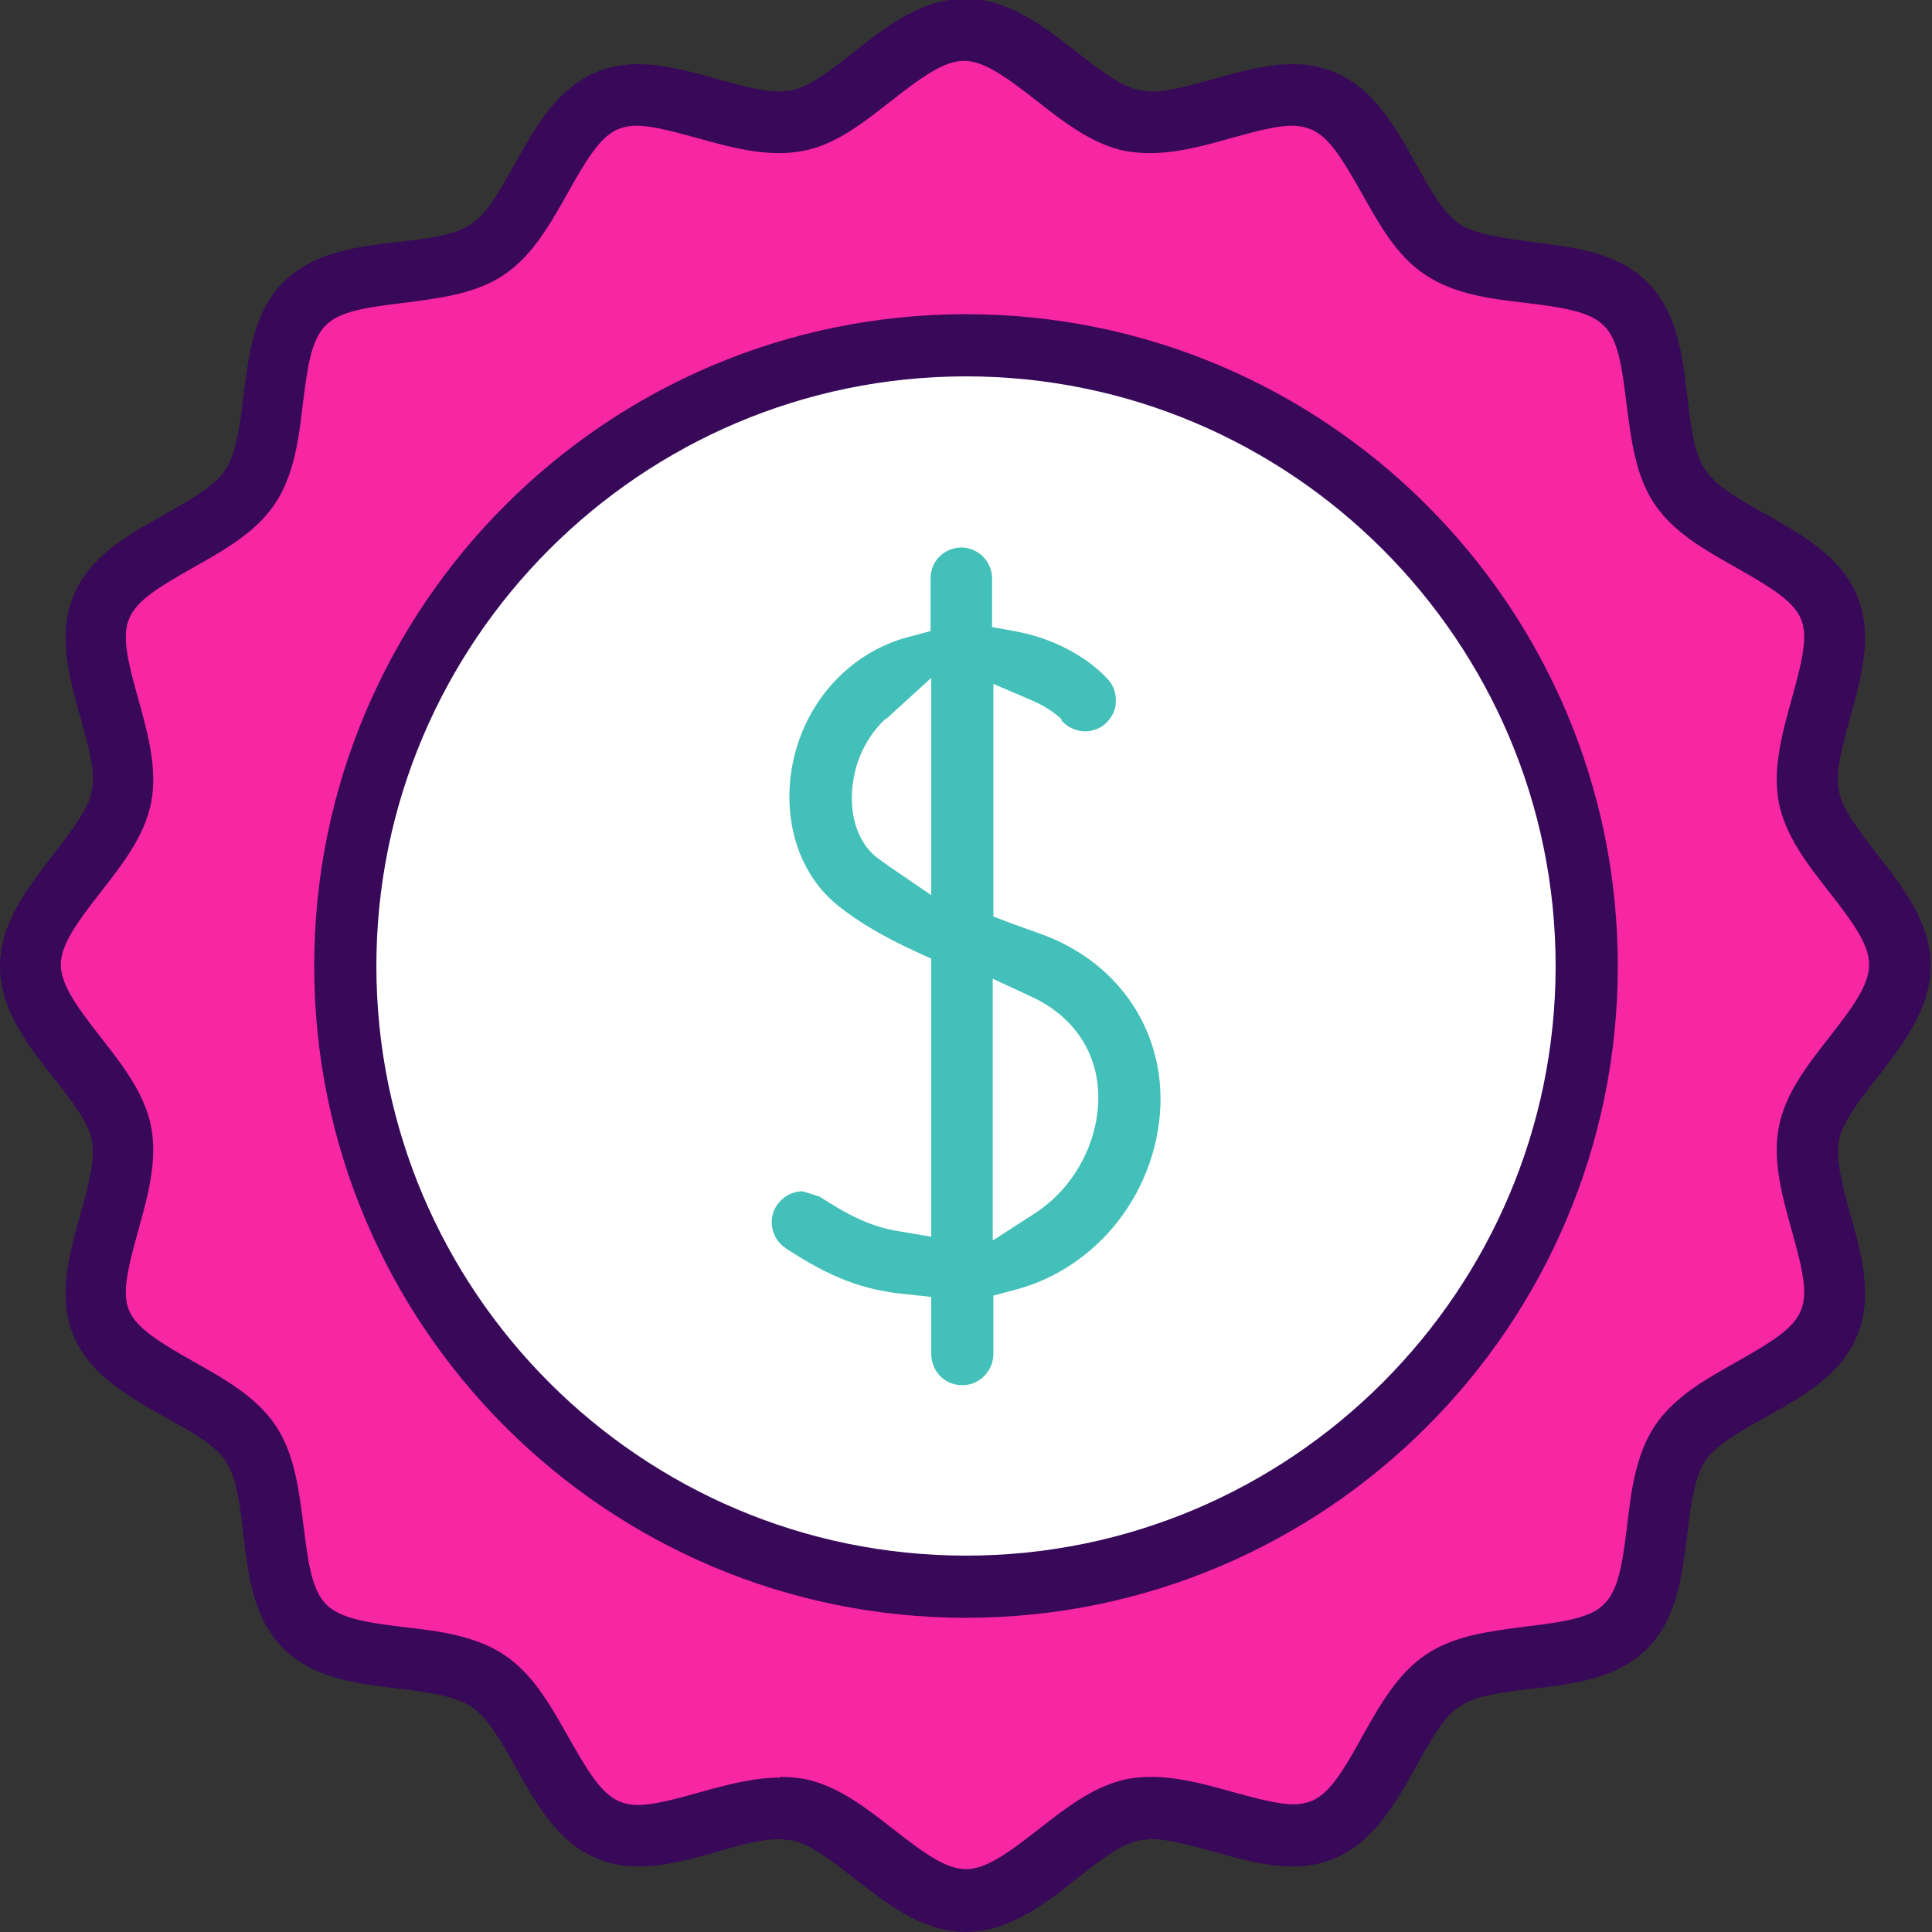
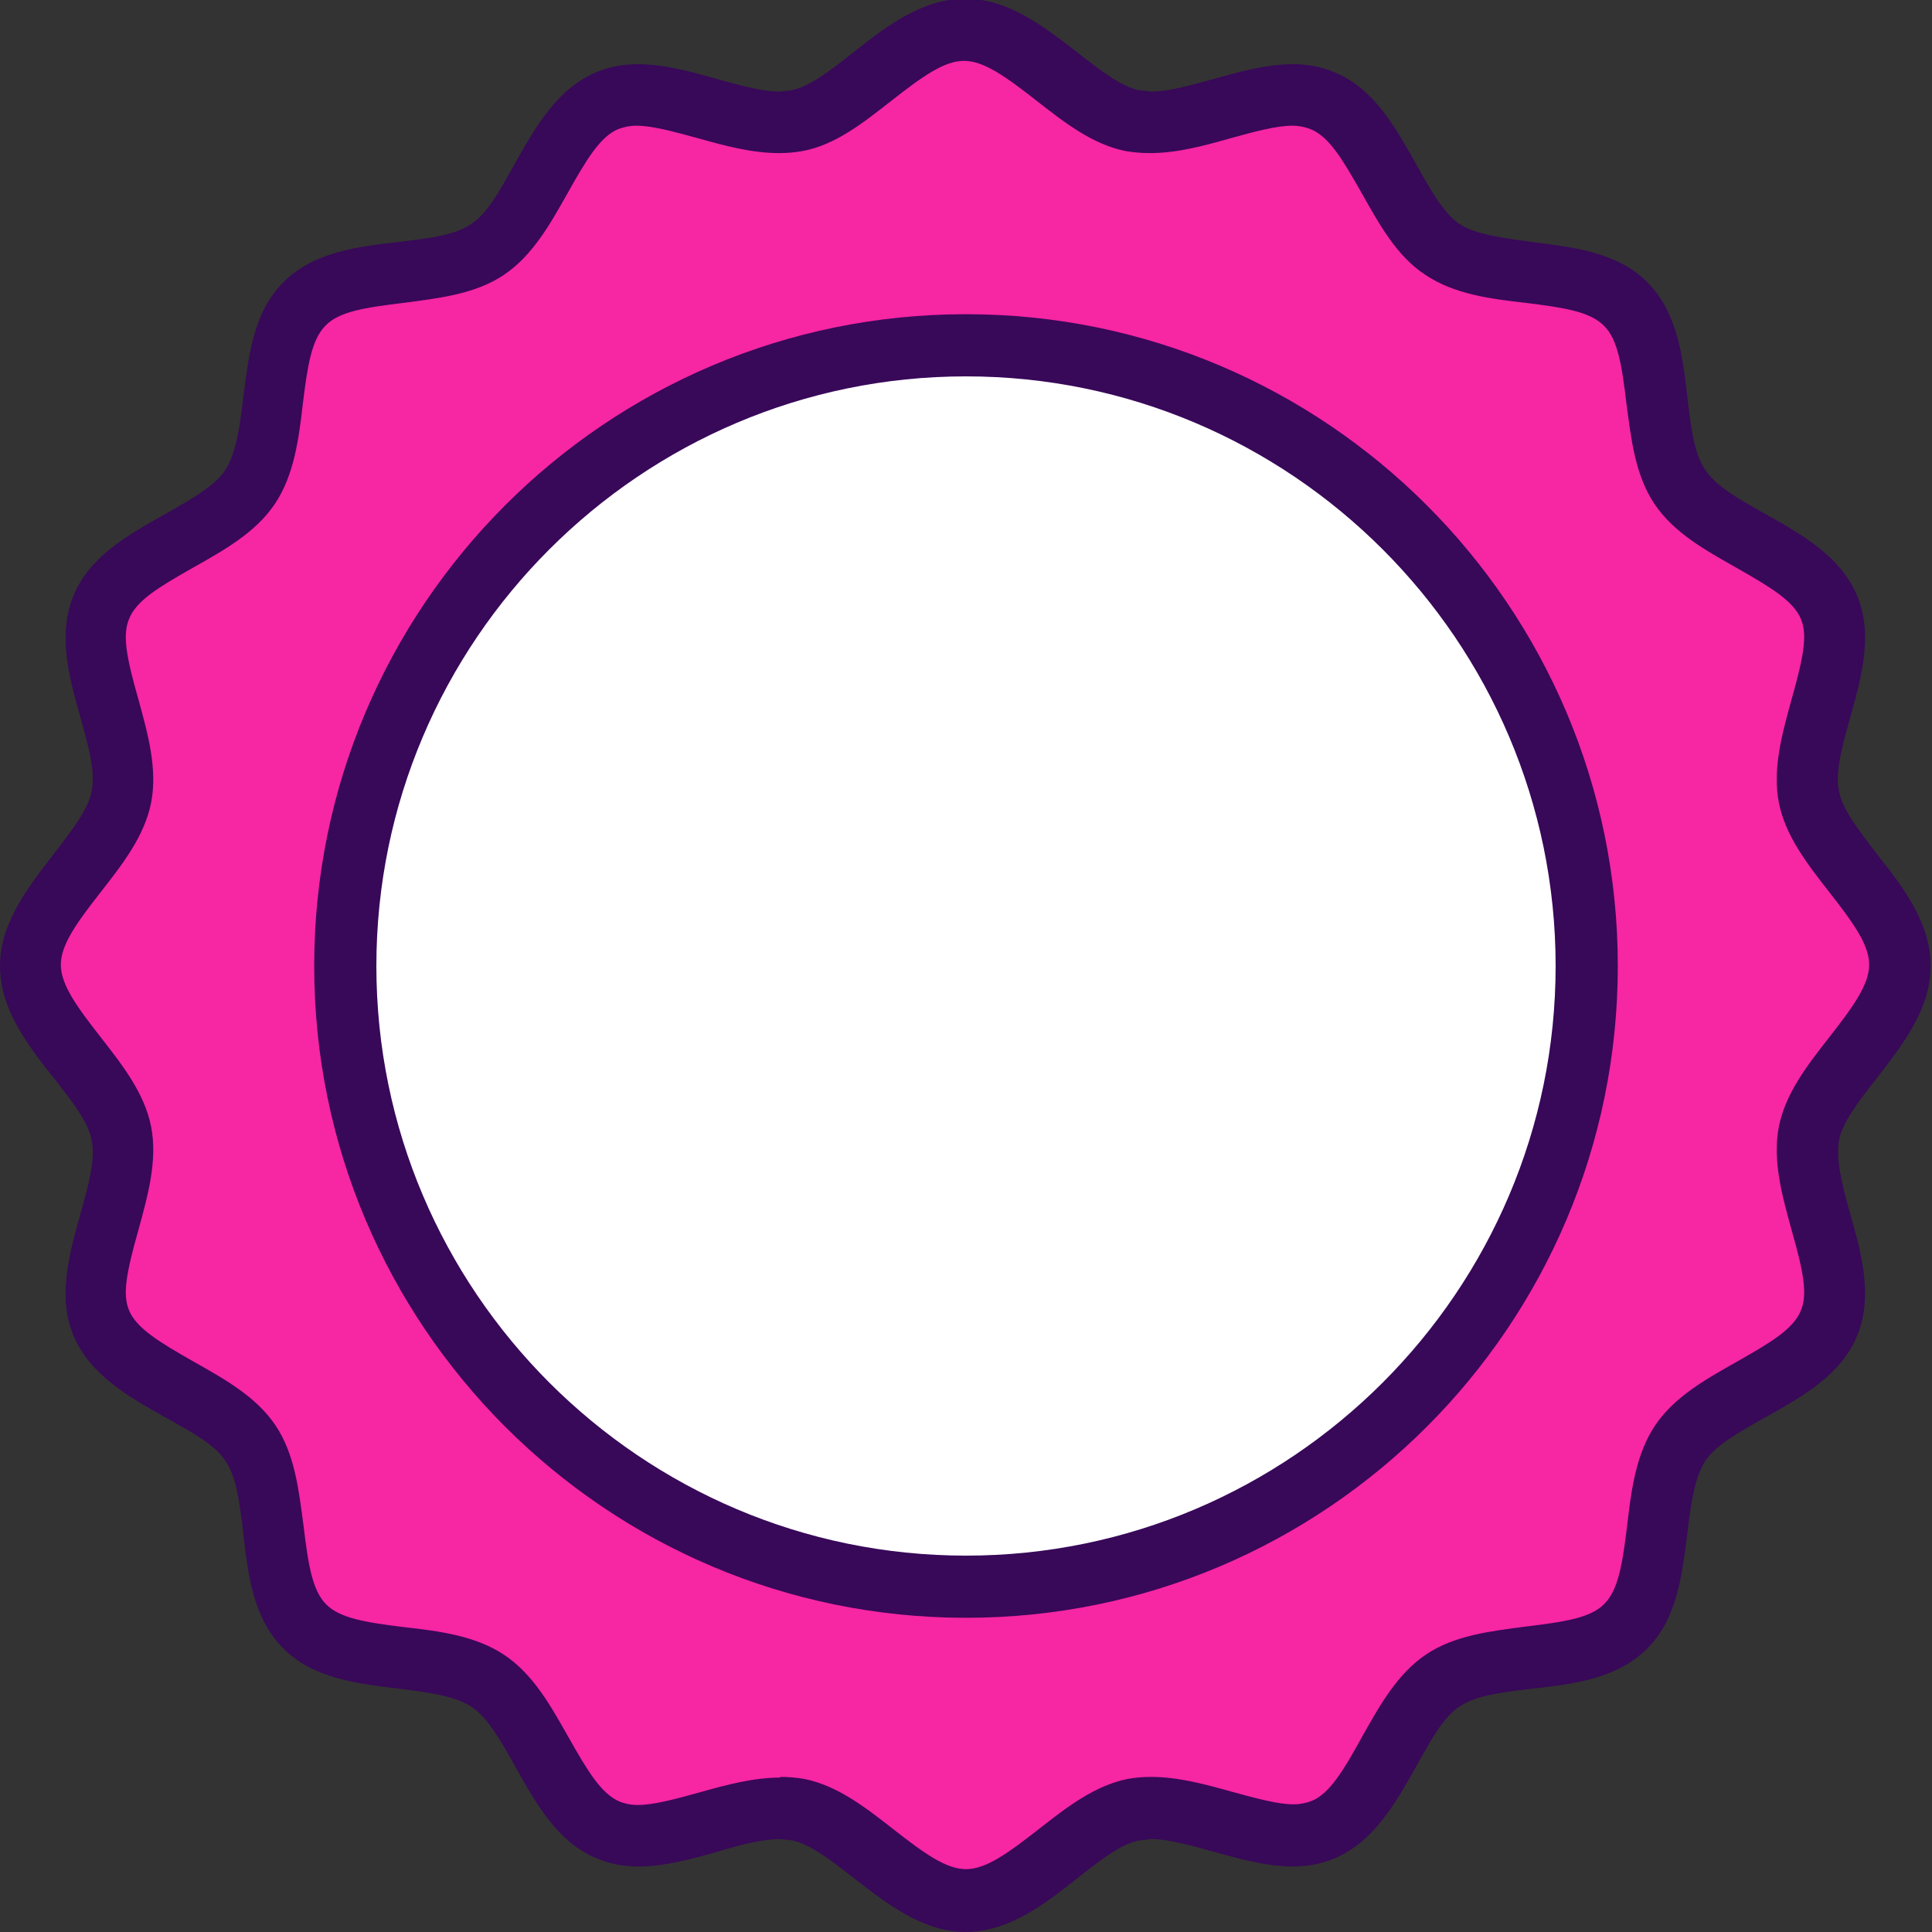
<svg xmlns="http://www.w3.org/2000/svg" id="b" width="28.9" height="28.9" viewBox="0 0 28.9 28.9">
  <rect x="0" y="0" width="28.9" height="28.9" fill="#333333" stroke="none" />
  <g id="c">
    <path d="M14.45,28.61c-.63,0-1.17-.42-1.63-.79-.38-.3-.66-.51-.92-.56l-.17-.02c-.27,0-.6.09-.93.18-.38.11-.77.22-1.16.22-.23,0-.43-.04-.61-.12-.58-.24-.89-.8-1.2-1.34-.24-.44-.42-.73-.64-.88-.22-.15-.57-.2-1.07-.26-.61-.07-1.25-.15-1.68-.59-.44-.44-.51-1.07-.59-1.68-.06-.5-.11-.84-.26-1.07-.15-.22-.44-.4-.88-.64-.54-.3-1.1-.62-1.34-1.2-.24-.57-.06-1.18.1-1.77.14-.49.22-.83.17-1.1-.05-.25-.26-.54-.56-.92-.37-.47-.79-1-.79-1.63s.42-1.16.79-1.63c.3-.38.51-.66.56-.92.05-.27-.03-.61-.17-1.1-.17-.59-.34-1.2-.1-1.77.24-.58.8-.89,1.34-1.2.44-.25.73-.42.88-.64.15-.22.2-.57.26-1.07.07-.61.15-1.25.59-1.69.44-.44,1.07-.52,1.69-.59.5-.06.85-.11,1.07-.26.22-.15.4-.44.64-.88.3-.54.62-1.1,1.2-1.34.19-.08.39-.11.61-.11.38,0,.78.11,1.16.22.32.09.66.18.93.18h.17c.25-.06.54-.28.92-.57.47-.37,1-.79,1.63-.79s1.17.42,1.63.79c.38.3.66.51.92.56h.18c.26.01.6-.08.93-.17.38-.11.77-.22,1.16-.22.23,0,.43.04.61.11.58.24.89.8,1.2,1.34.24.44.42.73.64.88.22.15.57.2,1.07.26.61.07,1.25.15,1.68.59.44.44.52,1.07.59,1.69.06.5.11.84.26,1.07.15.22.44.4.88.64.54.3,1.1.62,1.34,1.2.24.57.06,1.18-.1,1.77-.14.49-.22.83-.17,1.1.05.25.26.54.56.92.37.47.79,1,.79,1.63s-.42,1.17-.79,1.63c-.3.38-.51.66-.56.92-.05.27.03.61.17,1.1.17.59.34,1.2.1,1.77-.24.58-.8.89-1.34,1.2-.44.25-.73.42-.88.64-.15.22-.2.57-.26,1.07-.07.61-.15,1.25-.59,1.69-.44.44-1.07.51-1.68.59-.5.06-.85.11-1.07.26-.22.15-.4.44-.64.88-.3.54-.62,1.1-1.2,1.34-.19.08-.39.11-.61.11-.38,0-.78-.11-1.16-.22-.33-.09-.66-.19-.93-.19l-.17.02c-.25.05-.54.26-.92.56-.47.37-1,.79-1.63.79h0Z" fill="#f726a3" stroke-width="0" />
    <path d="M14.45,28.9c-.65,0-1.19-.43-1.67-.8-.38-.3-.68-.52-.93-.57l-.18-.02c-.27,0-.61.09-.94.19-.39.11-.79.22-1.18.22-.23,0-.43-.04-.62-.12-.59-.24-.91-.82-1.22-1.37-.25-.45-.43-.75-.66-.9-.23-.15-.58-.21-1.09-.27-.63-.08-1.27-.15-1.72-.6-.45-.45-.53-1.09-.6-1.72-.06-.51-.11-.86-.27-1.09-.15-.23-.45-.4-.9-.65-.55-.31-1.12-.63-1.37-1.22-.24-.58-.07-1.2.1-1.81.14-.5.23-.85.17-1.12-.05-.26-.27-.55-.57-.93-.38-.48-.8-1.02-.8-1.67s.43-1.19.8-1.67c.3-.39.52-.68.57-.94.06-.28-.03-.62-.17-1.12-.17-.6-.34-1.23-.1-1.81.24-.59.82-.91,1.37-1.22.44-.25.75-.43.9-.66.15-.23.21-.58.27-1.09.08-.62.15-1.27.6-1.72.45-.45,1.1-.53,1.72-.6.51-.06.86-.11,1.09-.27.23-.15.4-.45.65-.9.31-.55.63-1.12,1.22-1.37.19-.08.4-.12.62-.12.39,0,.79.11,1.18.22.33.09.67.19.94.19l.18-.02c.26-.05.55-.27.93-.57.48-.38,1.02-.8,1.67-.8s1.19.43,1.67.8c.38.3.68.52.93.57l.18.02c.27,0,.61-.1.94-.19.39-.11.79-.22,1.18-.22.23,0,.43.04.62.12.59.24.91.82,1.22,1.37.25.45.43.75.65.9.23.15.58.2,1.09.27.62.08,1.27.15,1.72.6.45.45.53,1.1.6,1.72.06.51.11.86.27,1.09.15.23.45.41.9.66.55.31,1.12.63,1.37,1.22.24.58.07,1.2-.1,1.81-.14.5-.23.85-.17,1.12.05.26.27.55.57.94.38.48.8,1.02.8,1.67s-.43,1.19-.8,1.67c-.3.38-.52.68-.57.93-.05.28.03.62.17,1.12.17.6.34,1.23.1,1.81-.24.59-.82.91-1.37,1.22-.45.25-.75.43-.9.65-.15.23-.21.58-.27,1.09-.08.62-.15,1.27-.6,1.72-.45.45-1.09.53-1.72.6-.51.06-.86.11-1.09.27-.23.15-.4.45-.65.9-.31.55-.63,1.12-1.22,1.37-.19.08-.4.12-.62.12-.39,0-.79-.11-1.18-.22-.33-.09-.68-.19-.94-.19l-.18.02c-.26.05-.55.27-.93.57-.48.38-1.02.8-1.67.8h0ZM11.67,26.58c.13,0,.24.01.36.03.5.1.92.43,1.33.75.46.36.79.6,1.09.6s.63-.24,1.09-.6c.41-.32.83-.65,1.33-.75.11-.02.23-.03.35-.03.4,0,.81.11,1.2.22.37.1.69.19.93.19.1,0,.19-.02.27-.05.27-.11.48-.46.76-.97.26-.46.52-.93.95-1.22.43-.29.97-.35,1.5-.42.58-.07.97-.13,1.17-.34.21-.21.27-.6.34-1.17.06-.52.13-1.07.42-1.5.29-.43.76-.69,1.22-.95.51-.29.85-.49.96-.77.1-.24.04-.57-.14-1.2-.14-.51-.29-1.04-.19-1.55.1-.5.43-.92.75-1.33.36-.46.6-.79.6-1.09s-.24-.63-.6-1.09c-.32-.41-.65-.83-.75-1.33-.1-.51.05-1.04.19-1.55.18-.64.24-.96.14-1.2-.11-.27-.46-.48-.97-.77-.46-.26-.93-.52-1.22-.95-.29-.43-.35-.97-.42-1.5-.07-.58-.13-.97-.34-1.17-.21-.21-.6-.27-1.17-.34-.53-.06-1.07-.13-1.5-.42-.43-.28-.69-.76-.95-1.22-.29-.51-.49-.85-.77-.96-.08-.03-.17-.05-.27-.05-.24,0-.57.09-.93.19-.39.11-.79.22-1.2.22-.12,0-.24-.01-.36-.03-.5-.1-.92-.43-1.33-.75-.46-.36-.79-.6-1.09-.6s-.63.24-1.09.6c-.41.32-.83.66-1.33.75-.11.02-.23.03-.35.03-.4,0-.81-.11-1.2-.22-.37-.1-.69-.19-.93-.19-.1,0-.19.02-.27.05-.27.11-.48.46-.76.96-.26.46-.52.93-.95,1.22-.43.29-.97.35-1.5.42-.58.07-.97.13-1.17.34-.21.21-.27.6-.34,1.17-.06.52-.13,1.07-.42,1.5-.29.43-.76.69-1.22.95-.51.29-.85.49-.96.77-.1.24-.04.57.14,1.2.14.51.29,1.04.19,1.55-.1.5-.43.92-.75,1.33-.36.46-.6.79-.6,1.09s.24.63.6,1.09c.32.41.65.83.75,1.33.1.51-.05,1.04-.19,1.55-.18.64-.24.96-.14,1.2.11.27.46.48.97.77.46.26.93.52,1.22.95.29.43.35.97.42,1.5.07.58.13.97.34,1.18.21.21.6.27,1.17.34.53.06,1.07.13,1.5.42.43.29.69.76.95,1.22.29.51.49.85.77.97.08.03.16.05.27.05.24,0,.57-.09.93-.19.39-.11.8-.22,1.2-.22h0Z" fill="#380859" stroke-width="0" />
    <path d="M23.43,14.45c0,4.96-4.02,8.98-8.98,8.98s-8.98-4.02-8.98-8.98S9.49,5.47,14.45,5.47s8.98,4.02,8.98,8.98h0Z" fill="#fff" stroke-width="0" />
    <path d="M14.45,24.2c-5.38,0-9.75-4.37-9.75-9.75S9.07,4.7,14.45,4.7s9.75,4.37,9.75,9.75-4.37,9.75-9.75,9.75h0ZM14.45,5.63c-4.86,0-8.82,3.96-8.82,8.82s3.96,8.82,8.82,8.82,8.82-3.96,8.82-8.82-3.96-8.82-8.82-8.82h0Z" fill="#380859" stroke-width="0" />
-     <path d="M14.39,20.72c-.26,0-.46-.21-.46-.47v-.85l-.37-.04c-.65-.06-1.14-.25-1.81-.69-.21-.14-.27-.43-.13-.64.09-.13.23-.21.39-.21l.25.08c.42.27.75.45,1.2.52l.47.08v-4.16l-.24-.11c-.48-.22-.85-.44-1.15-.68-.58-.46-.84-1.26-.69-2.09.17-.92.81-1.65,1.66-1.91l.11-.03.3-.08v-.31s0-.48,0-.48c0-.26.21-.46.46-.46s.46.21.46.46v.73l.33.06c.68.12,1.17.46,1.41.73.08.09.12.21.11.34,0,.12-.07.24-.16.32-.08.07-.19.11-.3.11-.13,0-.26-.06-.35-.16h0s0-.02,0-.02c-.05-.05-.2-.18-.46-.29l-.56-.24v3.48l.26.1c.14.05.28.1.42.15,1.29.45,2,1.64,1.78,2.95-.11.66-.44,1.27-.93,1.72-.35.32-.76.55-1.23.67l-.3.08v.87c0,.26-.21.47-.46.47h0ZM14.86,18.55l.62-.4c.48-.31.82-.83.92-1.4.14-.81-.23-1.5-.97-1.84l-.58-.27v3.9h0ZM13.25,10.75c-.24.22-.42.54-.48.89-.09.49.04.95.35,1.19l.18.13.63.43v-3.25l-.68.62h0Z" fill="#43c0b9" stroke-width="0" />
  </g>
</svg>